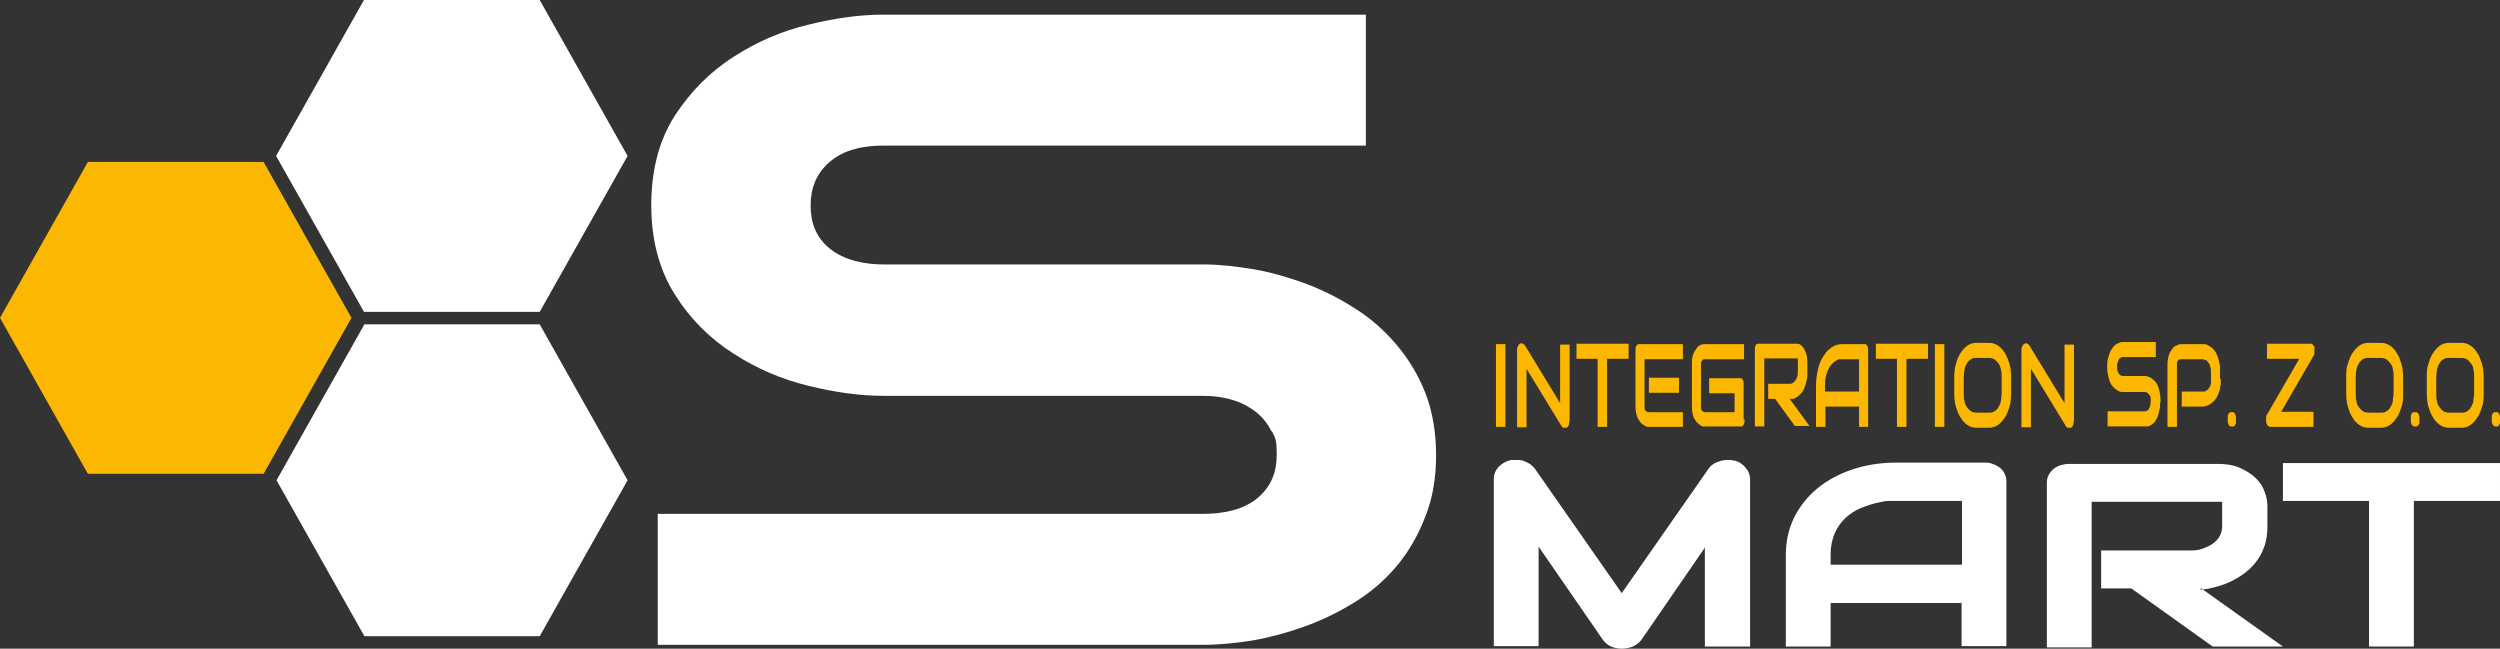
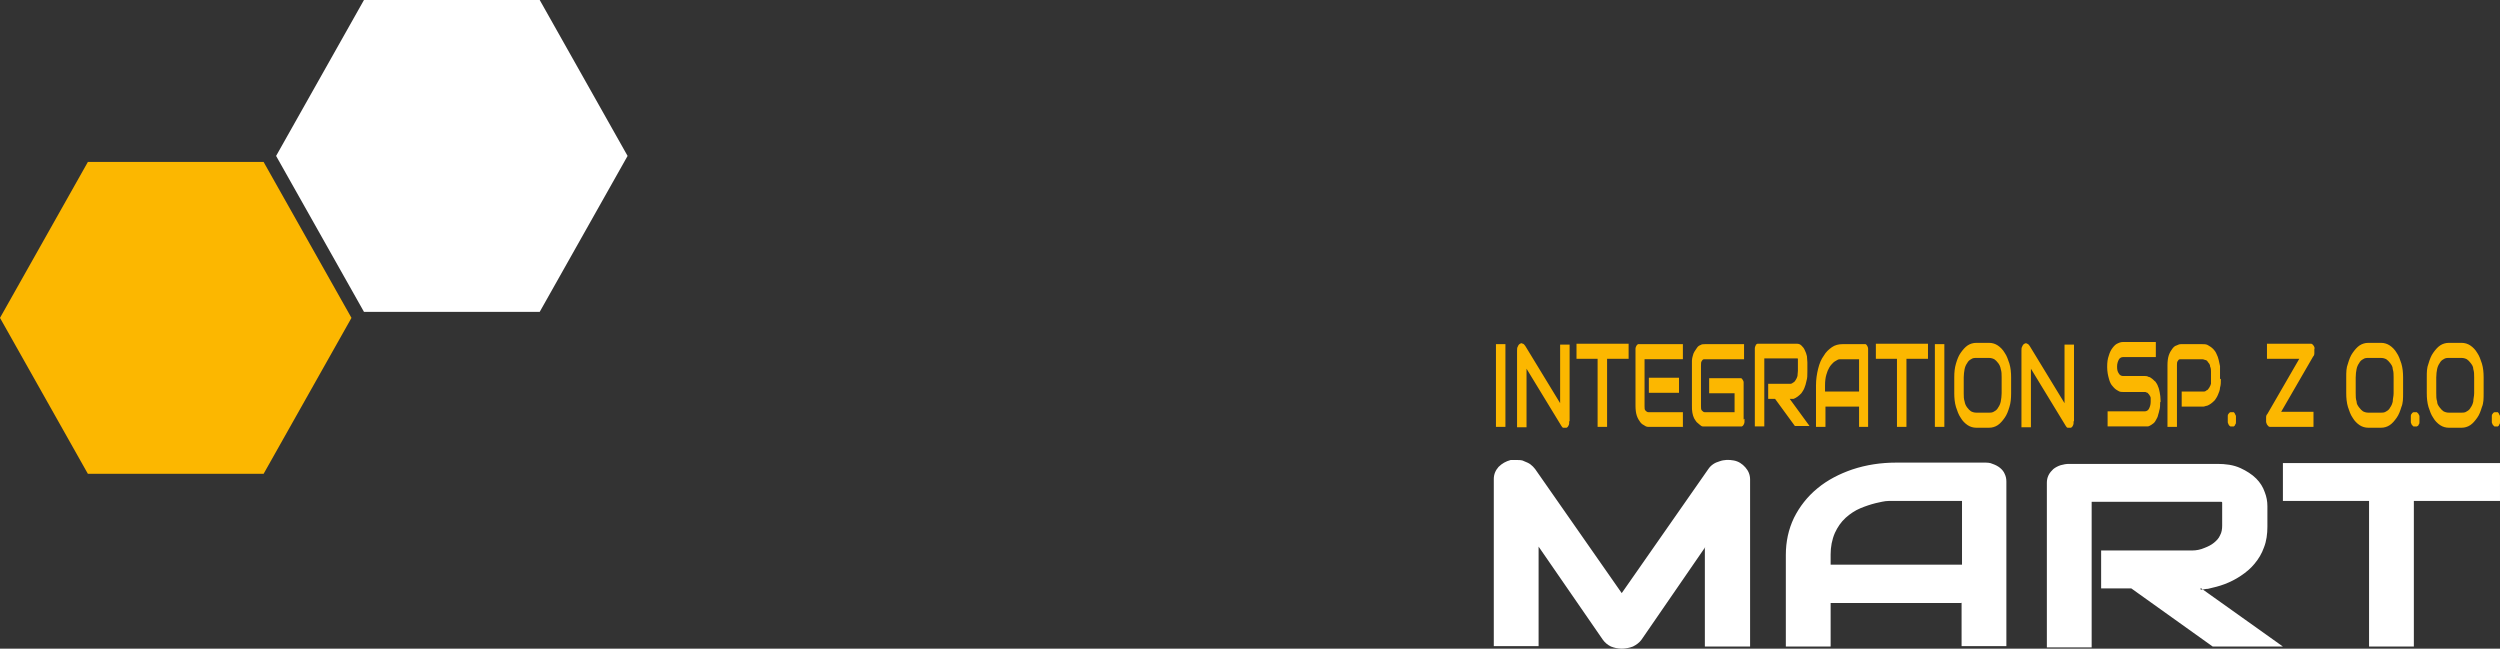
<svg xmlns="http://www.w3.org/2000/svg" id="Warstwa_1" width="580.4" height="150.6" version="1.1" viewBox="0 0 580.4 150.6">
  <rect x="0" y="0" width="580.4" height="150.6" fill="#333333" stroke="none" />
  <defs>
    <style>
      .st0 {
        fill: #fcb700;
      }

      .st0, .st1 {
        fill-rule: evenodd;
      }

      .st1 {
        fill: #fff;
      }
    </style>
  </defs>
-   <polygon class="st1" points="64.2 111.5 84.6 75.3 125.3 75.3 145.7 111.5 135.5 129.6 125.3 147.7 84.6 147.7 74.4 129.6 64.2 111.5" />
  <polygon class="st1" points="64.1 36.2 74.3 18.1 84.5 0 125.3 0 135.5 18.1 145.7 36.2 135.5 54.3 125.3 72.4 84.5 72.4 64.1 36.2" />
  <polygon class="st0" points="0 73.8 20.4 37.6 61.2 37.6 81.6 73.8 61.2 110 20.4 110 0 73.8" />
-   <path class="st1" d="M295.2,100.2c-.8-1.7-1.9-3.1-3.3-4.3-1.6-1.3-3.4-2.3-5.3-2.9-2.4-.8-4.9-1.1-7.4-1.1h-74c-5.8,0-11.7-.9-17.4-2.3-6.2-1.5-12.1-4-17.5-7.5-5.5-3.5-10.1-8.1-13.6-13.7-4-6.3-5.5-13.5-5.5-20.8s1.5-14.6,5.5-20.8c3.6-5.5,8.1-10.1,13.6-13.6,5.4-3.5,11.2-6,17.5-7.5,5.7-1.4,11.5-2.3,17.4-2.3h111.9v30.4h-111.9c-4.5,0-9.2.8-12.7,3.9-3,2.6-4.3,6-4.3,10s1.2,7.3,4.3,9.9c3.5,2.9,8.3,3.8,12.8,3.8h74.3c3.8,0,7.6.5,11.4,1.1,4.1.7,8.1,1.9,12,3.3,4,1.5,7.8,3.4,11.4,5.7,3.7,2.3,6.9,5.1,9.7,8.4,2.9,3.4,5.2,7.2,6.8,11.3,1.8,4.6,2.5,9.6,2.5,14.5s-.7,9.9-2.6,14.5c-1.6,4.1-3.8,8-6.7,11.4-2.8,3.3-6.1,6.1-9.9,8.4-3.6,2.2-7.5,4.1-11.5,5.5-3.9,1.4-7.9,2.5-12,3.2-3.8.6-7.6,1-11.5,1h-126.5v-30.4h126.5c4.5,0,9.4-.8,12.9-3.8,3-2.6,4.3-5.9,4.3-9.8s-.3-3.8-1.1-5.6h-.1Z" />
  <path class="st1" d="M425,131.1h30.5v-14.8h-15.3c-.6,0-1.2,0-1.7,0-1,0-2,.3-3,.5-1.2.3-2.4.7-3.6,1.2s-2.4,1.3-3.4,2.2c-1.1,1-1.9,2.2-2.5,3.5-.7,1.6-1,3.3-1,5v2.3ZM560.4,116.3v33.8h-10.4v-33.8h-20v-8.8h50.4v8.8h-20ZM510.9,136.5l19.1,13.6h-16.3l-18.9-13.5h-7v-8.8h21.1c1,0,2-.2,2.9-.6.8-.3,1.6-.7,2.2-1.2.6-.5,1.1-1,1.4-1.7.4-.7.5-1.5.5-2.3v-5.3s0-.2-.2-.2-.2,0-.4,0h-29.7v33.8h-10.4v-38.2c0-.6.1-1.2.4-1.8.3-.6.7-1,1.1-1.4.5-.4,1.1-.7,1.7-.9.7-.2,1.3-.3,2-.3h34.4c1.8,0,3.7.2,5.4,1,1.3.6,2.6,1.4,3.6,2.4.9.9,1.6,2,2,3.2.4,1,.6,2.1.6,3.2v4.8c0,1.6-.2,3.3-.8,4.8-.5,1.4-1.2,2.6-2.2,3.8-.9,1.1-2,2-3.2,2.8s-2.4,1.4-3.7,1.9-2.6.8-3.9,1.1c-.6,0-1.1.2-1.7.2v-.3ZM455.5,140h-30.5v10.1h-10.4v-21.3c0-3,.6-5.9,1.9-8.6,1.3-2.6,3.1-4.9,5.4-6.8,2.4-2,5.2-3.4,8.1-4.4,3.3-1.1,6.7-1.6,10.2-1.6h20.4c.7,0,1.4,0,2,.3.6.2,1.2.5,1.7.9s.9.9,1.1,1.4c.3.6.4,1.2.4,1.8v38.2h-10.4v-10.1h0ZM395.9,127l-14.8,21.5c-.5.7-1.2,1.2-2,1.6-.8.3-1.7.5-2.6.5s-1.7-.2-2.5-.5c-.8-.4-1.4-.9-1.9-1.6l-14.9-21.6v23.1h-10.4v-38.8c0-1.1.4-2,1.1-2.8.8-.8,1.7-1.3,2.8-1.6.5,0,1.1,0,1.6,0s1.1,0,1.6.3c.5.2,1,.4,1.4.7.4.3.8.7,1.1,1.1l20.1,28.8,20.1-28.8c.6-.9,1.5-1.5,2.6-1.8,1.1-.4,2.2-.4,3.3-.2,1.1.2,2,.8,2.7,1.6.7.8,1.1,1.7,1.1,2.8v38.8h-10.5v-23.1h0Z" />
  <path class="st0" d="M580.4,97.3v.7c0,.2,0,.4-.2.6,0,.2-.2.3-.3.4,0,0-.3,0-.4,0s-.3,0-.4,0c0,0-.2-.2-.4-.4,0-.2-.2-.3-.2-.6v-1.4c0-.2,0-.4.2-.5,0-.2.2-.3.4-.4,0,0,.3,0,.4,0s.3,0,.4,0c0,0,.2.2.3.4,0,.2.2.3.2.5v.7ZM561.7,97.3v.7c0,.2,0,.4-.2.6,0,.2-.2.3-.4.4,0,0-.3,0-.4,0s-.3,0-.4,0c0,0-.2-.2-.4-.4,0-.2-.2-.3-.2-.6v-1.4c0-.2,0-.4.2-.5,0-.2.2-.3.4-.4,0,0,.3,0,.4,0s.3,0,.4,0c0,0,.2.2.4.4,0,.2.2.3.2.5v.7ZM519.1,97.3v.7c0,.2,0,.4-.2.6,0,.2-.2.3-.3.4,0,0-.3,0-.4,0s-.3,0-.4,0c0,0-.3-.2-.4-.4,0-.2-.2-.3-.2-.6v-1.4c0-.2,0-.4.2-.5,0-.2.2-.3.4-.4,0,0,.3,0,.4,0s.3,0,.4,0c0,0,.2.2.3.4,0,.2.2.3.2.5v.7ZM501.5,93.4c0,.7,0,1.3-.2,1.9-.1.6-.3,1-.4,1.5-.2.4-.4.8-.6,1.1-.2.3-.5.5-.8.7s-.5.3-.8.4c-.3,0-.5,0-.8,0h-8.6v-3.5h8.6c.4,0,.8-.2,1-.6s.4-.9.4-1.6v-.9c0-.3-.2-.5-.3-.7-.1-.2-.3-.3-.4-.5-.2,0-.4-.2-.6-.2h-5.1c-.4,0-.8,0-1.2-.3-.4-.2-.8-.5-1.2-1-.4-.4-.7-1-.9-1.8-.2-.7-.4-1.6-.4-2.7s.1-1.9.4-2.7c.2-.7.5-1.3.9-1.8s.7-.8,1.2-1c.4-.2.8-.3,1.2-.3h7.6v3.5h-7.6c-.4,0-.8.2-1,.6s-.4.9-.4,1.6.1,1.2.4,1.6c.2.4.6.6,1,.6h5.1c.2,0,.5,0,.8.2.3,0,.5.2.8.4.3.2.5.5.8.7.2.3.5.7.6,1.1.2.4.3.9.4,1.4s.2,1.2.2,1.9v.3ZM574.4,87.6c0-.7,0-1.3-.2-1.9,0-.6-.3-1-.6-1.4s-.6-.7-.9-.9c-.4-.2-.8-.3-1.2-.3h-3c-.4,0-.8,0-1.2.3-.4.2-.7.5-.9.9-.3.4-.5.9-.6,1.4s-.2,1.2-.2,1.9v3.7c0,.7,0,1.3.2,1.9,0,.6.3,1,.6,1.4s.6.7.9.9c.4.2.8.3,1.2.3h3c.4,0,.8,0,1.2-.3.4-.2.7-.5.9-.9.3-.4.5-.9.6-1.4,0-.6.2-1.2.2-1.9v-3.7ZM576.6,91.3c0,1.2,0,2.3-.4,3.2-.3,1-.6,1.8-1.1,2.5s-1,1.3-1.6,1.7c-.6.4-1.3.6-2,.6h-3c-.7,0-1.4-.2-2-.6s-1.2-1-1.6-1.7c-.5-.7-.8-1.6-1.1-2.5-.3-1-.4-2.1-.4-3.2v-3.7c0-1.2,0-2.2.4-3.2.3-1,.6-1.8,1.1-2.5s1-1.3,1.6-1.7c.6-.4,1.3-.6,2-.6h3c.7,0,1.4.2,2,.6s1.2,1,1.6,1.7c.5.7.8,1.6,1.1,2.5.3,1,.4,2.1.4,3.2v3.7ZM555.7,87.6c0-.7,0-1.3-.2-1.9,0-.6-.3-1-.6-1.4s-.6-.7-.9-.9c-.4-.2-.8-.3-1.2-.3h-3c-.4,0-.8,0-1.2.3-.4.2-.7.5-.9.9-.3.4-.5.9-.6,1.4s-.2,1.2-.2,1.9v3.7c0,.7,0,1.3.2,1.9,0,.6.3,1,.6,1.4s.6.7.9.9c.4.2.8.3,1.2.3h3c.4,0,.8,0,1.2-.3.4-.2.7-.5.9-.9.3-.4.5-.9.6-1.4,0-.6.2-1.2.2-1.9v-3.7ZM557.9,91.3c0,1.2,0,2.3-.4,3.2-.3,1-.6,1.8-1.1,2.5s-1,1.3-1.6,1.7c-.6.4-1.3.6-2,.6h-3c-.7,0-1.4-.2-2-.6s-1.2-1-1.6-1.7c-.5-.7-.8-1.6-1.1-2.5-.3-1-.4-2.1-.4-3.2v-3.7c0-1.2,0-2.2.4-3.2.3-1,.6-1.8,1.1-2.5s1-1.3,1.6-1.7c.6-.4,1.3-.6,2-.6h3c.7,0,1.4.2,2,.6s1.2,1,1.6,1.7c.5.7.8,1.6,1.1,2.5.3,1,.4,2.1.4,3.2v3.7ZM537.3,80.9c0,.3,0,.6,0,1,0,.3,0,.6-.3.9l-7.4,12.8h7.5v3.5h-10c-.2,0-.4,0-.6-.3-.2-.2-.3-.4-.4-.8,0-.3,0-.6,0-1,0-.3,0-.6.3-.9l7.4-12.8h-7.5v-3.5h10.1c.2,0,.4,0,.6.3.2.2.3.4.4.8h0ZM515.6,87.9c0,.8,0,1.5-.2,2.1,0,.6-.3,1.2-.5,1.7s-.5.9-.7,1.2c-.3.3-.6.6-.9.8-.3.2-.6.4-.9.5-.3,0-.6.2-.9.2h-5v-3.5h5c.3,0,.5,0,.8-.3.2,0,.4-.3.6-.6.2-.3.3-.6.4-.9,0-.4,0-.8,0-1.2v-1.6c0-.4,0-.8-.2-1.2,0-.4-.2-.7-.4-.9-.2-.3-.3-.5-.6-.6-.2,0-.5-.2-.8-.2h-5c-.3,0-.5,0-.7.4-.2.2-.2.6-.2,1v14.3h-2.2v-14.3c0-.9.1-1.7.3-2.3.2-.6.5-1.1.8-1.5s.6-.7,1-.8c.4-.2.7-.3,1-.3h5c.5,0,1,0,1.4.3.4.2.8.5,1.1.8s.6.7.8,1.2c.2.4.4.9.5,1.4s.2,1,.3,1.4v3h.1ZM481.4,97.6v.7c0,.2-.1.4-.2.6s-.2.3-.4.4c-.1,0-.3,0-.4,0s-.3,0-.4,0c-.1,0-.3-.2-.4-.4l-8.1-13.3v13.6h-2.2v-17.8c0-.4,0-.7.2-1,.1-.3.3-.5.5-.6s.4-.2.6,0c.2,0,.4.2.6.5l8.1,13.3v-13.6h2.2v17.8h-.1ZM464.7,87.6c0-.7,0-1.3-.2-1.9-.1-.6-.3-1-.6-1.4-.3-.4-.6-.7-.9-.9-.4-.2-.8-.3-1.2-.3h-3c-.4,0-.8,0-1.2.3-.4.2-.7.5-.9.9-.3.4-.5.9-.6,1.4-.1.6-.2,1.2-.2,1.9v3.7c0,.7,0,1.3.2,1.9.1.6.3,1,.6,1.4.3.4.6.7.9.9.4.2.8.3,1.2.3h3c.4,0,.8,0,1.2-.3.4-.2.7-.5.9-.9.3-.4.5-.9.6-1.4.1-.6.2-1.2.2-1.9v-3.7ZM466.9,91.3c0,1.2-.1,2.3-.4,3.2-.3,1-.6,1.8-1.1,2.5s-1,1.3-1.6,1.7c-.6.4-1.3.6-2,.6h-3c-.7,0-1.4-.2-2-.6s-1.2-1-1.6-1.7c-.5-.7-.8-1.6-1.1-2.5-.3-1-.4-2.1-.4-3.2v-3.7c0-1.2.1-2.2.4-3.2s.6-1.8,1.1-2.5,1-1.3,1.6-1.7c.6-.4,1.3-.6,2-.6h3c.7,0,1.4.2,2,.6s1.2,1,1.6,1.7c.5.7.8,1.6,1.1,2.5.3,1,.4,2.1.4,3.2v3.7ZM451.4,99.1h-2.2v-19.2h2.2v19.2ZM447.5,83.3h-4.9v15.8h-2.2v-15.8h-4.9v-3.5h12.1v3.5h-.1ZM423.8,90.9h7.8v-7.5h-4.3c-.2,0-.5,0-.8.2s-.6.3-.9.6c-.3.3-.6.6-.9,1.1s-.5,1-.7,1.7-.3,1.5-.3,2.5v1.4h0ZM433.8,99.1h-2.2v-4.7h-7.8v4.7h-2.2v-9.6c0-1.4.2-2.7.5-3.9.3-1.2.7-2.2,1.3-3,.5-.9,1.2-1.5,1.9-2,.7-.5,1.6-.7,2.4-.7h5c.2,0,.3,0,.4,0,.1,0,.3.2.4.4.1.2.2.4.2.6v18.2h.1ZM419.6,86.3c0,.8,0,1.5-.2,2.1-.1.6-.3,1.2-.5,1.7s-.5.9-.7,1.2c-.3.3-.6.6-.9.8-.3.2-.6.4-.9.5-.3,0-.6,0-.9,0l4.6,6.3h-3.4l-4.6-6.3h-1.6v-3.5h5c.3,0,.5,0,.8-.3.2,0,.4-.3.6-.6.2-.3.3-.6.4-.9,0-.4.1-.8.1-1.2v-2.7c0,0,0-.2-.1-.2h-7.7v15.8h-2.2v-18.2c0-.2.1-.4.2-.6,0-.2.2-.3.4-.4.1,0,.3,0,.4,0h8.5c.5,0,.9,0,1.3.4.3.3.6.6.8,1.1.2.4.4.9.5,1.4,0,.5.1,1,.1,1.4v2.2h0ZM405,97.3v.7c0,.2-.1.4-.2.6s-.2.3-.4.4c-.1,0-.3,0-.4,0h-8c-.2,0-.4,0-.7,0-.2,0-.5-.2-.7-.4-.2-.2-.5-.4-.7-.6s-.4-.6-.6-.9c-.2-.4-.3-.8-.4-1.3s-.1-1-.1-1.6v-10.5c0-.4.1-.7.2-1.1s.2-.7.4-1c.2-.3.4-.6.6-.9s.5-.5.8-.6c.3-.2.6-.2,1-.2h9.1v3.5h-9.1c-.3,0-.5,0-.7.4-.2.2-.2.6-.2,1.1v9.4c0,.4,0,.8.2,1s.4.4.7.4h6.9v-4.4h-5.9v-3.5h7c.2,0,.3,0,.4,0s.3.2.4.4c.1.2.2.3.2.6v8.6l.2-.2ZM390.8,99.1h-8c-.3,0-.6,0-1-.3-.4-.2-.7-.4-1-.8s-.6-.9-.8-1.5c-.2-.6-.3-1.4-.3-2.3v-13.3c0-.2.1-.4.2-.6s.2-.3.4-.4c.1,0,.3,0,.4,0h10v3.5h-8.9v10.9c0,.5,0,.8.2,1s.4.4.7.4h8v3.5h0ZM389.8,91.2h-7v-3.5h7v3.5ZM378,83.3h-4.9v15.8h-2.2v-15.8h-4.9v-3.5h12.1v3.5h-.1ZM364.3,97.6v.7c0,.2-.1.4-.2.6s-.2.3-.4.4c-.1,0-.3,0-.4,0s-.3,0-.4,0c-.1,0-.3-.2-.4-.4l-8.1-13.3v13.6h-2.2v-17.8c0-.4,0-.7.2-1,.1-.3.3-.5.5-.6s.4-.2.6,0c.2,0,.4.2.6.5l8.1,13.3v-13.6h2.2v17.8h-.1ZM349.5,99.1h-2.2v-19.2h2.2v19.2Z" />
</svg>